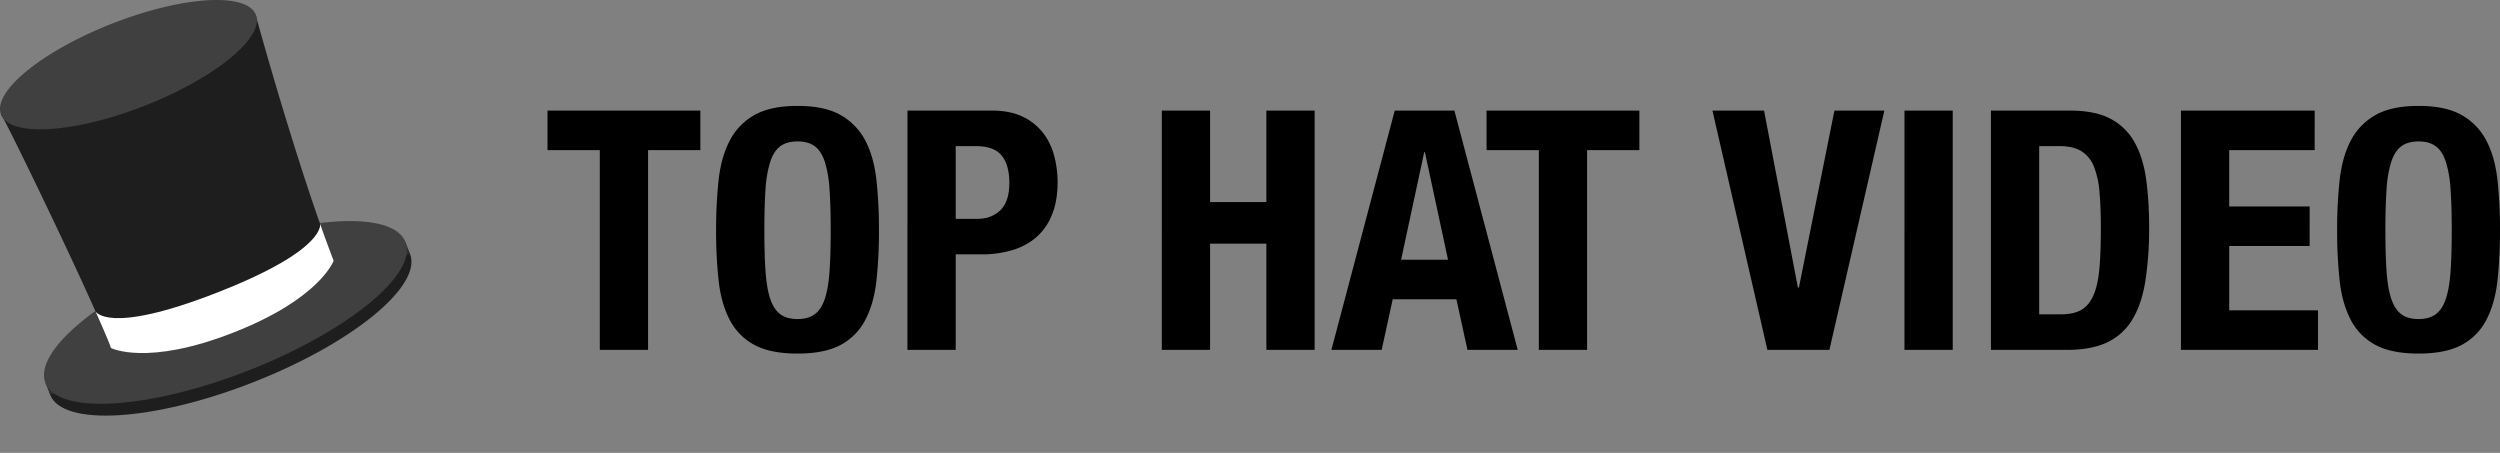
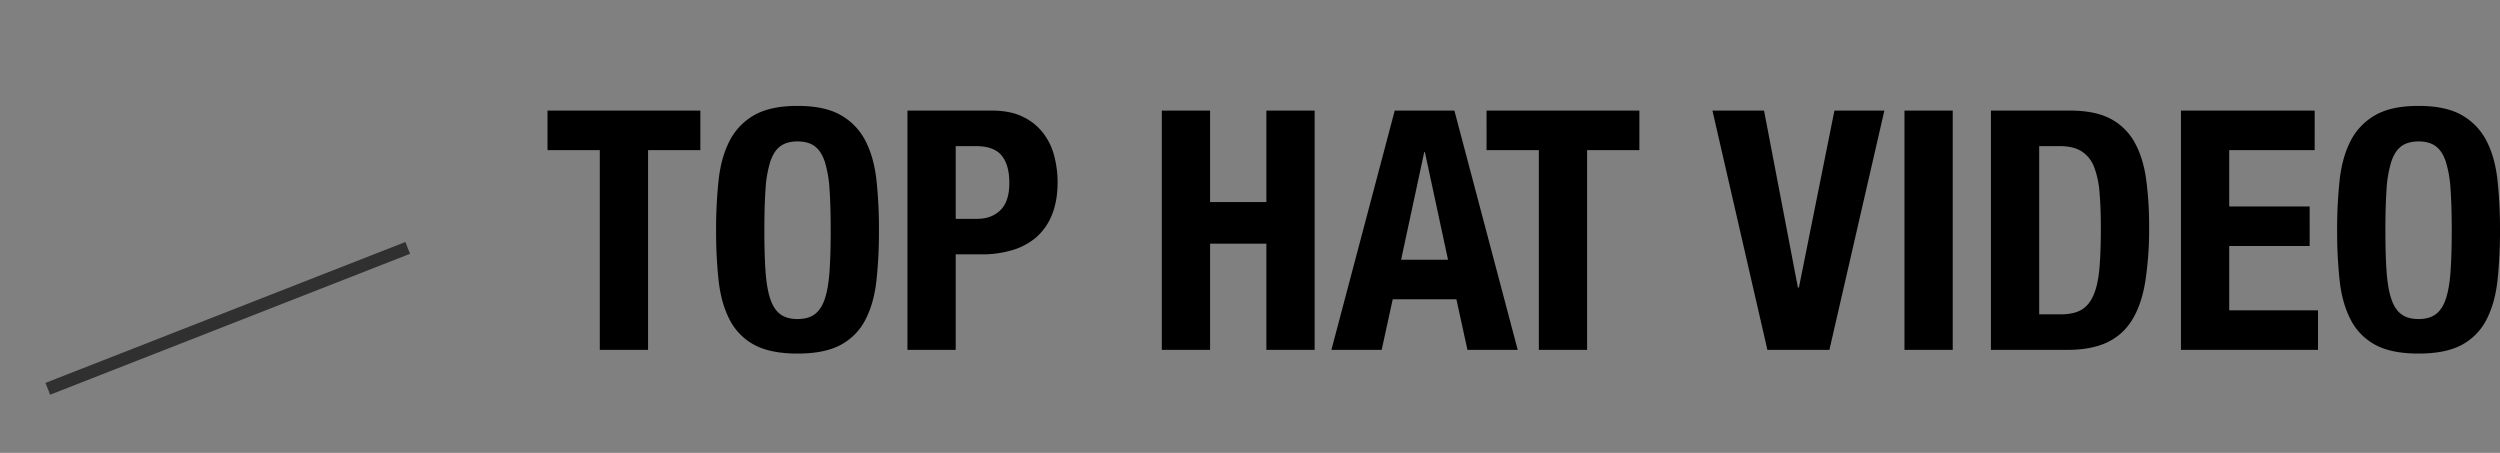
<svg xmlns="http://www.w3.org/2000/svg" width="1864.937" height="337.825" viewBox="0 0 1864.937 337.825">
  <rect x="0" y="0" width="1864.937" height="337.825" fill="#808080" stroke="none" />
  <g id="Group_49" data-name="Group 49" transform="translate(-1790 -1649)">
    <path id="Path_18" data-name="Path 18" d="M117-178.5H3V-149H42V0H78V-149h39Zm47.75,89.25q0-18,.875-30.5a86.567,86.567,0,0,1,3.5-20.5q2.625-8,7.5-11.625T189.5-155.5q8,0,12.875,3.625t7.5,11.625a86.567,86.567,0,0,1,3.5,20.5q.875,12.5.875,30.5t-.875,30.625q-.875,12.625-3.5,20.5t-7.5,11.5Q197.5-23,189.5-23t-12.875-3.625q-4.875-3.625-7.5-11.5t-3.5-20.5Q164.75-71.25,164.75-89.25Zm-36,0a343.825,343.825,0,0,0,1.875,37.5q1.875,17,8.25,29.25A43.855,43.855,0,0,0,157.25-3.75q12,6.5,32.25,6.5t32.25-6.5A43.855,43.855,0,0,0,240.125-22.5q6.375-12.25,8.25-29.25a343.825,343.825,0,0,0,1.875-37.5,344.75,344.75,0,0,0-1.875-37.375Q246.5-143.75,240.125-156a46.178,46.178,0,0,0-18.375-19.125Q209.75-182,189.5-182t-32.25,6.875A46.178,46.178,0,0,0,138.875-156q-6.375,12.25-8.25,29.375A344.75,344.75,0,0,0,128.75-89.25Zm178.75-8.5V-152h15q13.5,0,19.25,7t5.75,20.5q0,13.75-6.625,20.25T323.5-97.75Zm-36-80.75V0h36V-71.25h19.25A78.389,78.389,0,0,0,350-74.5a48.161,48.161,0,0,0,17.875-9.75,43.546,43.546,0,0,0,11.5-16.75q4.125-10.25,4.125-24a77.747,77.747,0,0,0-2.5-19.625,47.4,47.4,0,0,0-8.25-17.125,42.191,42.191,0,0,0-15.125-12.125Q348.25-178.5,334.5-178.5Zm189.75,0V0h36V-79.25h42V0h36V-178.5h-36v68.25h-42V-178.5ZM674.75-67.25,657.5-147.5H657L639.75-67.25ZM679.5-178.5,726.75,0h-37.5L681-37.75H633.5L625.25,0h-37.5L635-178.5Zm138,0h-114V-149h39V0h36V-149h39Zm93,0H872L913,0h46.25l41-178.5H963l-26.5,132h-.75ZM1015.25,0h36V-178.5h-36Zm100.5-26.5V-152H1131q10.25,0,16.375,3.875a23.789,23.789,0,0,1,9.25,11.5,66.011,66.011,0,0,1,4.125,19.125q1,11.5,1,26.75,0,18.25-1.125,30.5t-4.5,19.75Q1152.75-33,1147-29.75t-15.25,3.25Zm-36-152V0h56.75q18,0,29.75-5.5A43.339,43.339,0,0,0,1185-22.25q7-11.25,9.875-28.625a253.677,253.677,0,0,0,2.875-40.875,258.238,258.238,0,0,0-2.25-35.75q-2.25-16-8.625-27.375a43.563,43.563,0,0,0-17.875-17.5q-11.5-6.125-30.25-6.125Zm241.5,0H1221.5V0h102.25V-29.5H1257.5v-48h60V-107h-60v-42h63.75ZM1374-89.25q0-18,.875-30.5a86.569,86.569,0,0,1,3.5-20.5q2.625-8,7.5-11.625t12.875-3.625q8,0,12.875,3.625t7.5,11.625a86.569,86.569,0,0,1,3.5,20.5q.875,12.5.875,30.5t-.875,30.625q-.875,12.625-3.5,20.5t-7.5,11.5Q1406.75-23,1398.75-23t-12.875-3.625q-4.875-3.625-7.5-11.5t-3.5-20.5Q1374-71.25,1374-89.25Zm-36,0a343.825,343.825,0,0,0,1.875,37.5q1.875,17,8.25,29.25A43.855,43.855,0,0,0,1366.5-3.75q12,6.5,32.25,6.5T1431-3.75a43.855,43.855,0,0,0,18.375-18.75q6.375-12.25,8.25-29.25a343.825,343.825,0,0,0,1.875-37.5,344.75,344.75,0,0,0-1.875-37.375q-1.875-17.125-8.25-29.375A46.178,46.178,0,0,0,1431-175.125Q1419-182,1398.75-182t-32.25,6.875A46.178,46.178,0,0,0,1348.125-156q-6.375,12.25-8.25,29.375A344.75,344.75,0,0,0,1338-89.25Z" transform="translate(2195.437 1910)" />
    <g id="Group_48" data-name="Group 48">
-       <ellipse id="Ellipse_3" data-name="Ellipse 3" cx="144.17" cy="46.57" rx="144.17" ry="46.57" transform="translate(1810.396 1900.095) rotate(-21.38)" fill="#1e1e1e" />
      <rect id="Rectangle_25" data-name="Rectangle 25" width="288.34" height="9.47" transform="translate(1823.916 1934.631) rotate(-21.38)" fill="#303030" />
-       <path id="Path_14" data-name="Path 14" d="M481.8,341.69c7.33,18.71-23.15,49-72.19,75.22a414.808,414.808,0,0,1-45.09,20.71c-74.13,29-141.86,33.15-151.24,9.21s43.16-66.9,117.29-95.92c12.45-4.88,24.72-9.08,36.61-12.55C425.81,321.27,474,321.75,481.8,341.69Z" transform="translate(1610.637 1487.816)" fill="#404040" />
-       <path id="Path_15" data-name="Path 15" d="M370.19,172.18,180.12,246.6a4,4,0,0,0,.27.51c.25.45.67,1.18,1.25,2.13a.82.82,0,0,0,.2.34c6.89,12.33,47.67,96.4,68.64,143.61,4.2,9.32,8.11,18.61,11.62,27.57,41.6,16.11,146.61-25,166.16-65.06-2.64-7-6.26-16.7-10.42-28.4-2.55-7.16-11-31.23-24.68-75.78-6.25-20.42-13.87-46.07-22.2-76a.81.81,0,0,0-.08-.38C370.44,173.19,370.19,172.18,370.19,172.18Z" transform="translate(1610.637 1487.816)" fill="#1e1e1e" />
-       <path id="Path_16" data-name="Path 16" d="M370.19,172.18c-6.62-16.91-54.56-14-107,6.55a290.126,290.126,0,0,0-35,16.31c-32.95,18.14-53.09,38.71-48.06,51.56a4,4,0,0,0,.27.51c.25.45.67,1.18,1.25,2.13a.82.82,0,0,0,.2.34c11,13.56,56.15,9.79,105.34-9.47a285.854,285.854,0,0,0,45.35-22.37c24.19-15,39.2-30.86,38.42-42.2a.81.81,0,0,0-.08-.38C370.44,173.19,370.19,172.18,370.19,172.18Z" transform="translate(1610.637 1487.816)" fill="#404040" />
-       <path id="Path_17" data-name="Path 17" d="M250.47,393.19s10.4,23.14,11.62,27.58c0,0,26.61,13.88,91.35-11.47s74.81-53.59,74.81-53.59-10.2-26.93-10.14-28.16c0,0,6.65,19.23-76.43,51.76S250.47,393.19,250.47,393.19Z" transform="translate(1610.637 1487.816)" fill="#fff" />
    </g>
  </g>
</svg>